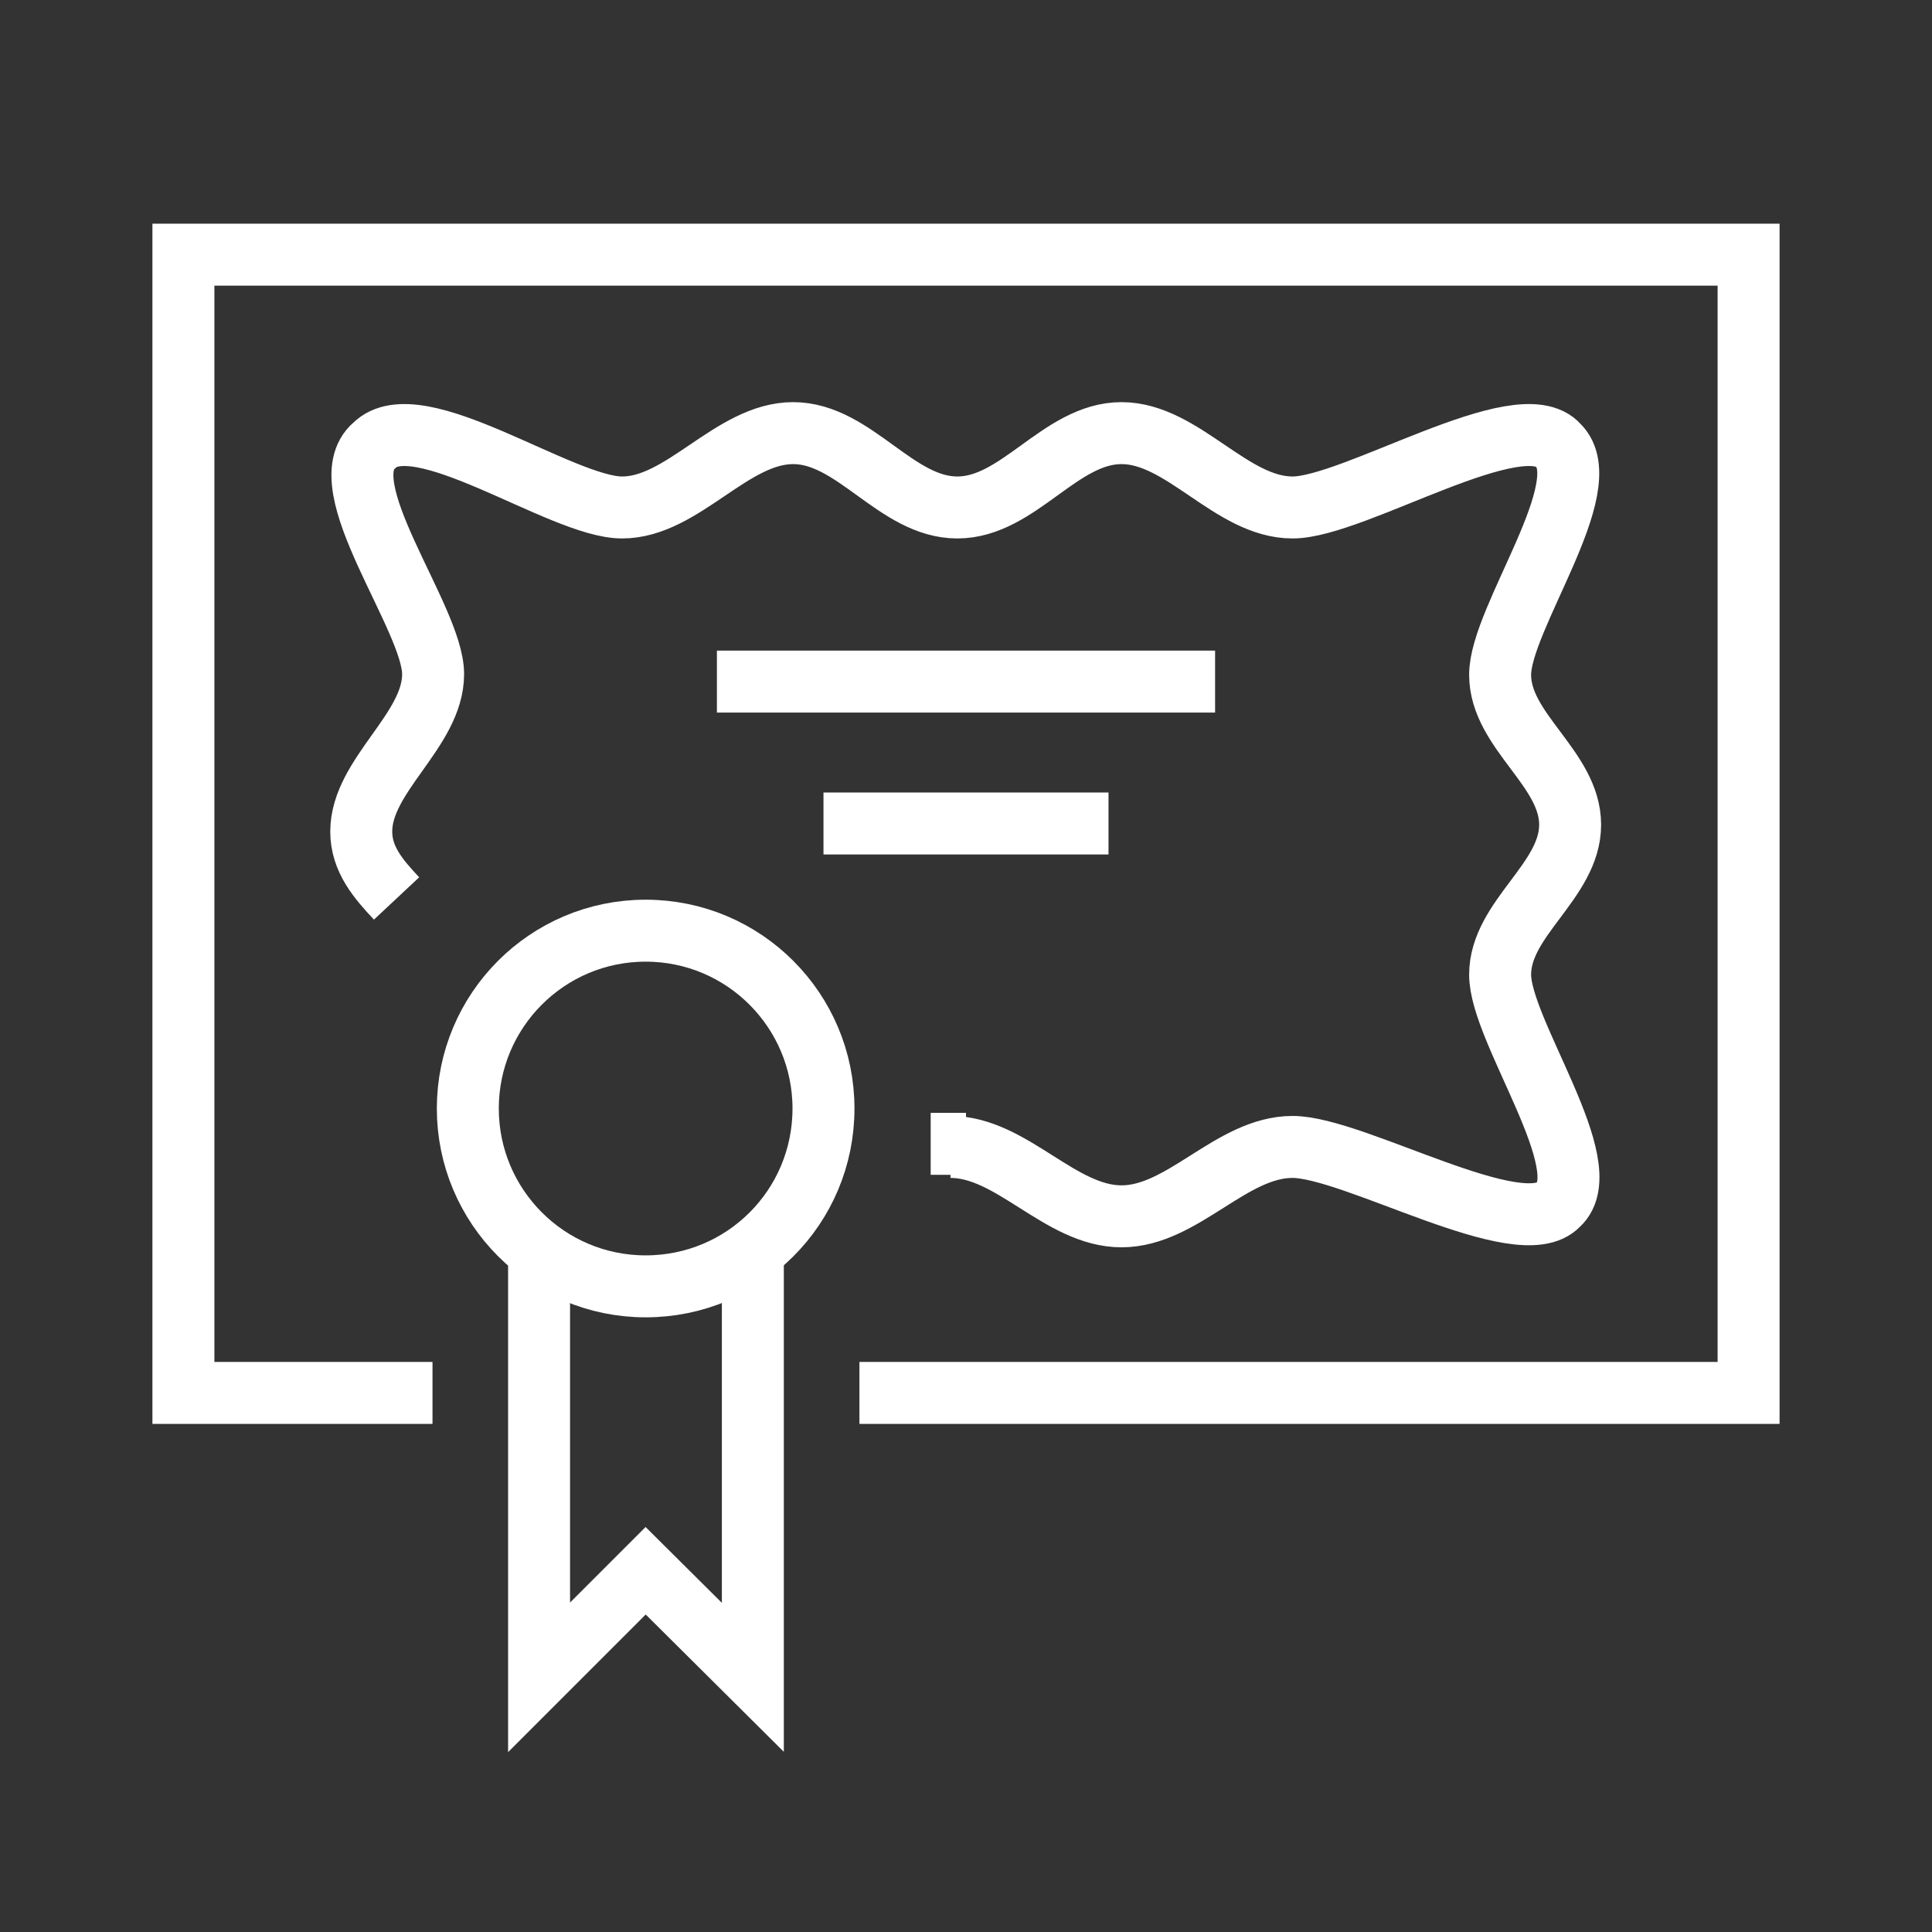
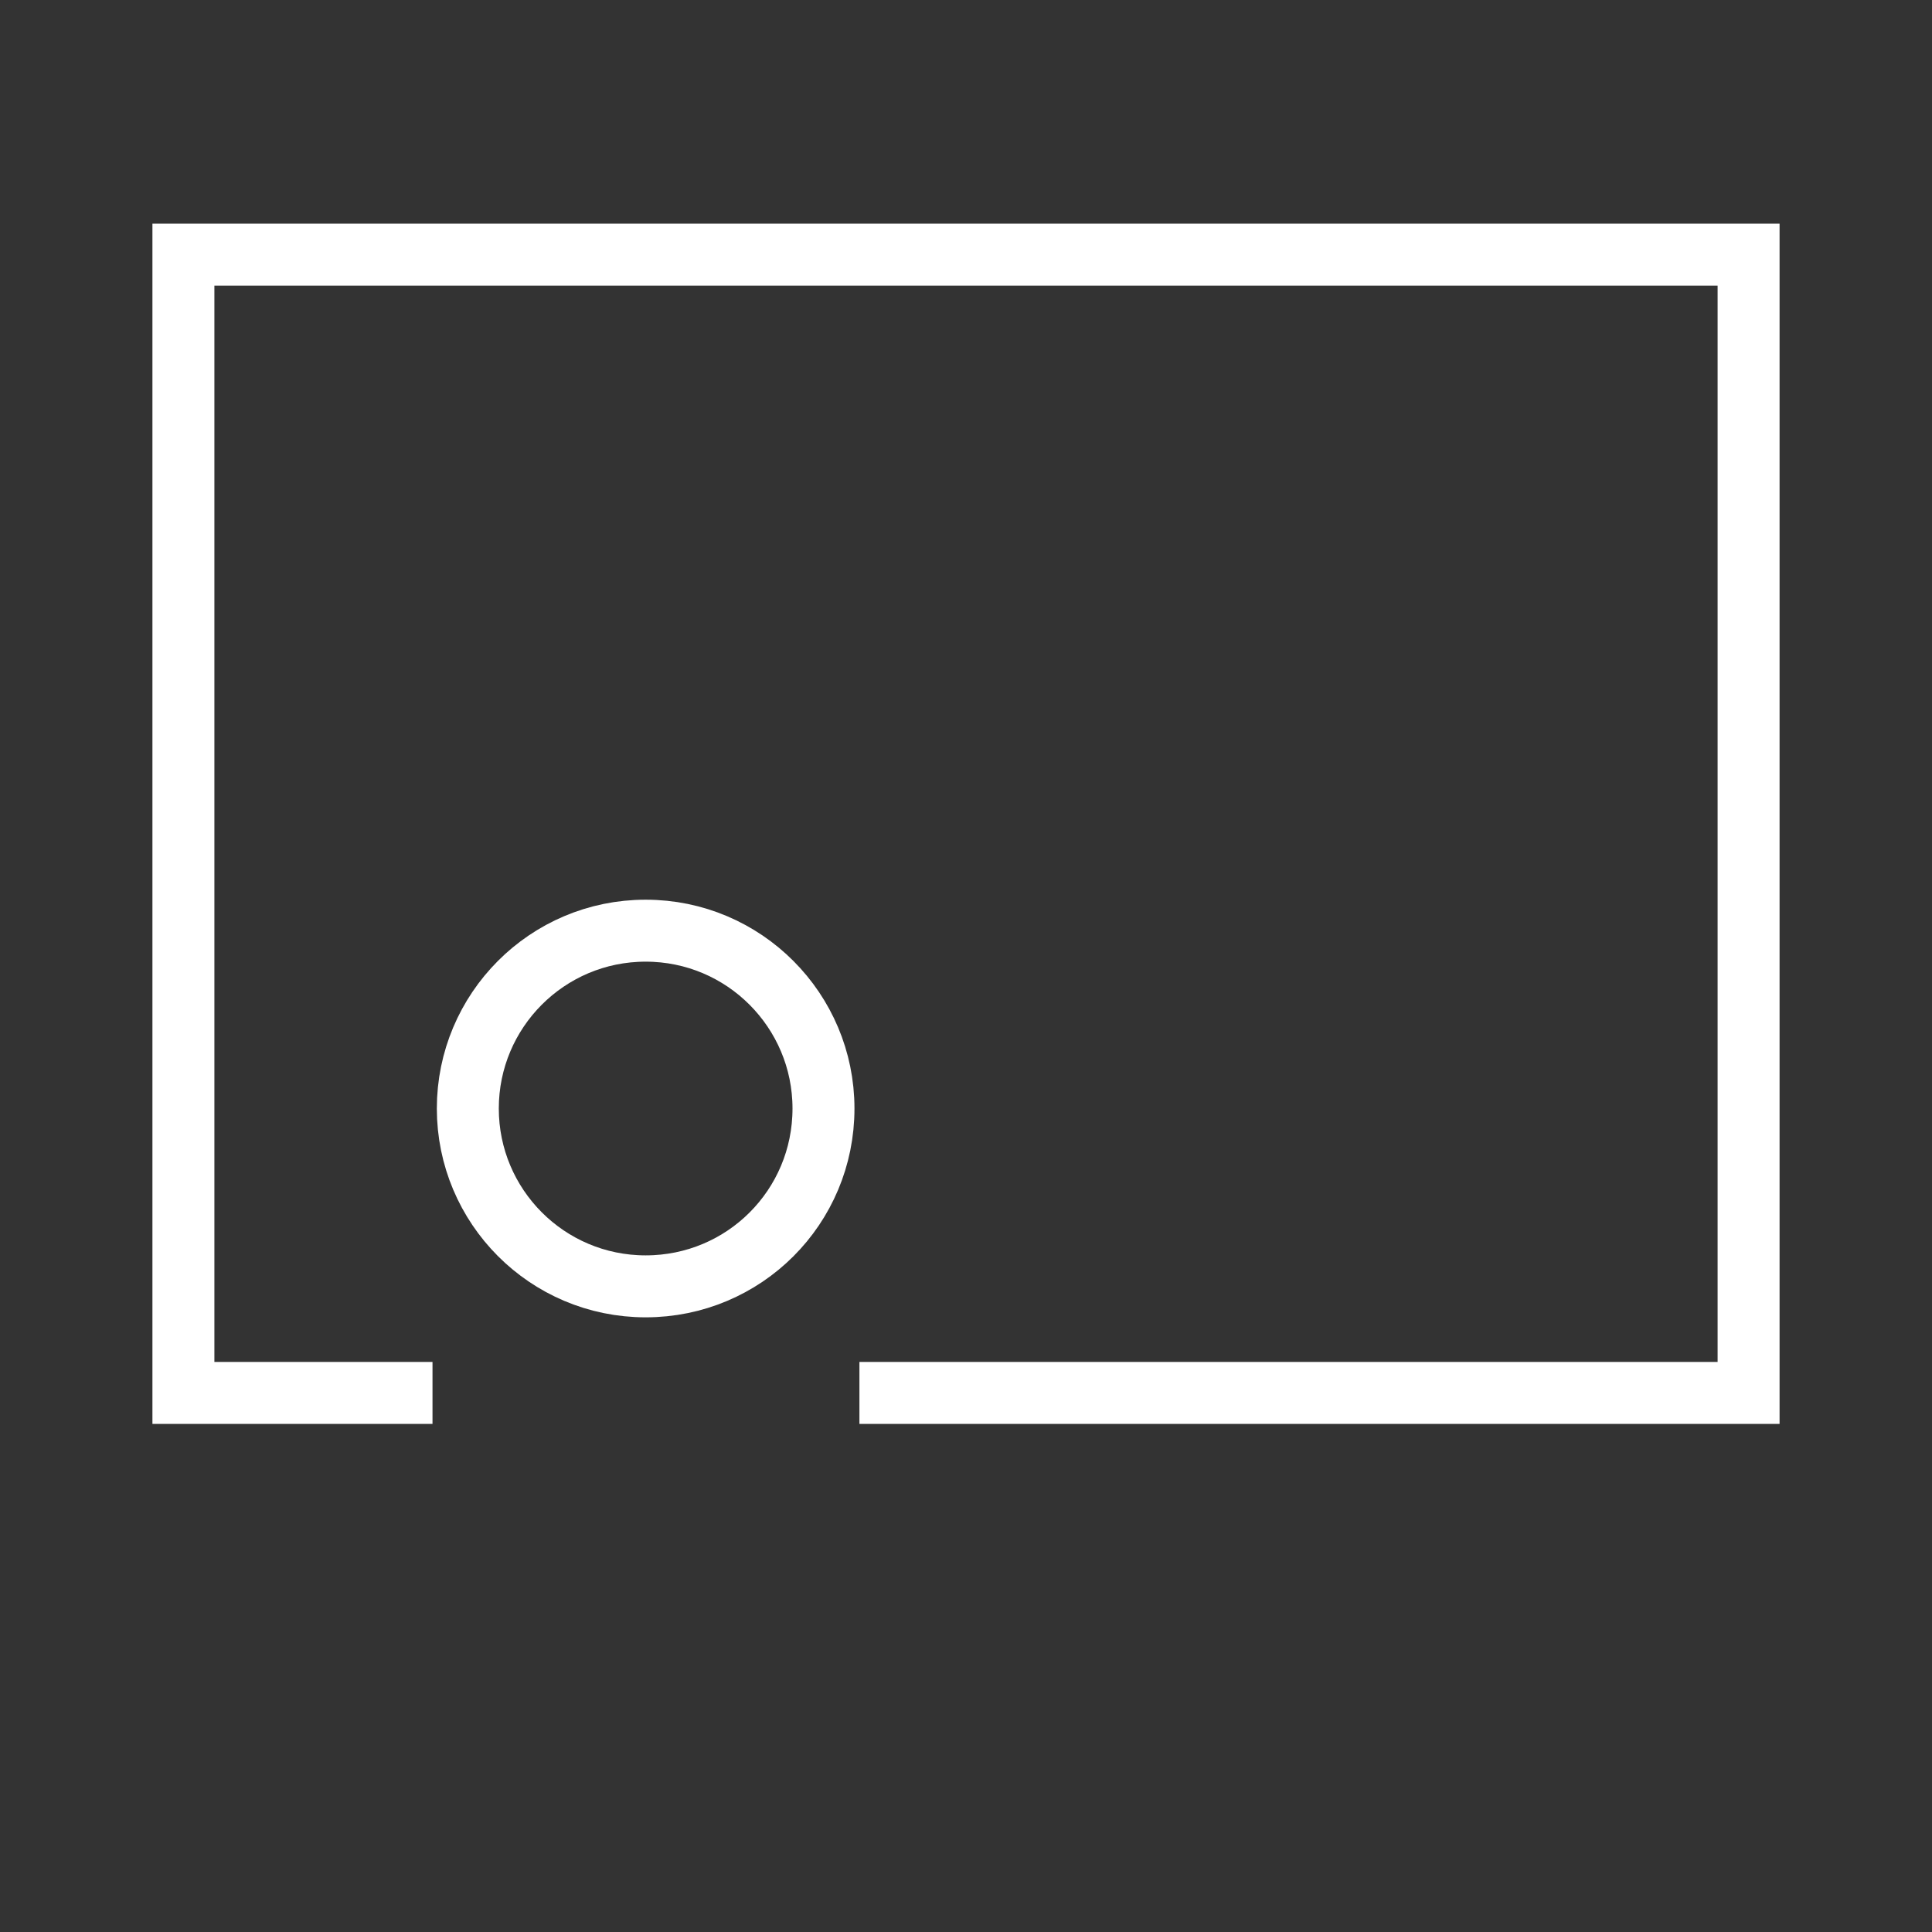
<svg xmlns="http://www.w3.org/2000/svg" id="_Слой_1" data-name="Слой 1" version="1.1" viewBox="0 0 31.18 31.18">
  <rect x="0" y="0" width="31.18" height="31.18" fill="#333333" stroke="none" />
  <defs>
    <style>
      .cls-1 {
        fill: none;
        stroke: #fff;
        stroke-miterlimit: 10;
      }
    </style>
  </defs>
-   <line class="cls-1" x1="15.59" y1="18.46" x2="15.02" y2="18.46" />
-   <path class="cls-1" d="M6.4,14.5c-.29-.31-.57-.63-.57-1.08,0-.91,1.16-1.63,1.16-2.54s-1.7-3.05-.95-3.69c.7-.7,3.02,1,4,1s1.77-1.2,2.76-1.2c.99,0,1.66,1.2,2.65,1.2s1.66-1.2,2.65-1.2,1.77,1.2,2.76,1.2c.99,0,3.68-1.7,4.29-1,.66.65-.94,2.79-.94,3.7,0,.91,1.13,1.51,1.13,2.42s-1.13,1.51-1.13,2.42,1.61,3.1.94,3.71c-.61.65-3.3-.93-4.29-.93s-1.77,1.12-2.76,1.12-1.77-1.12-2.76-1.12" />
-   <polyline class="cls-1" points="12.15 20.18 12.15 27.07 10.42 25.35 8.7 27.07 8.7 20.18" />
  <path class="cls-1" d="M13.29,17.89c0,1.59-1.28,2.87-2.87,2.87-1.59,0-2.87-1.29-2.87-2.87s1.28-2.87,2.87-2.87c1.59,0,2.87,1.29,2.87,2.87Z" />
-   <line class="cls-1" x1="11.57" y1="11" x2="19.61" y2="11" />
-   <line class="cls-1" x1="13.29" y1="13.29" x2="17.89" y2="13.29" />
  <polyline class="cls-1" points="6.98 22.48 2.96 22.48 2.96 4.11 28.22 4.11 28.22 22.48 13.87 22.48" />
</svg>